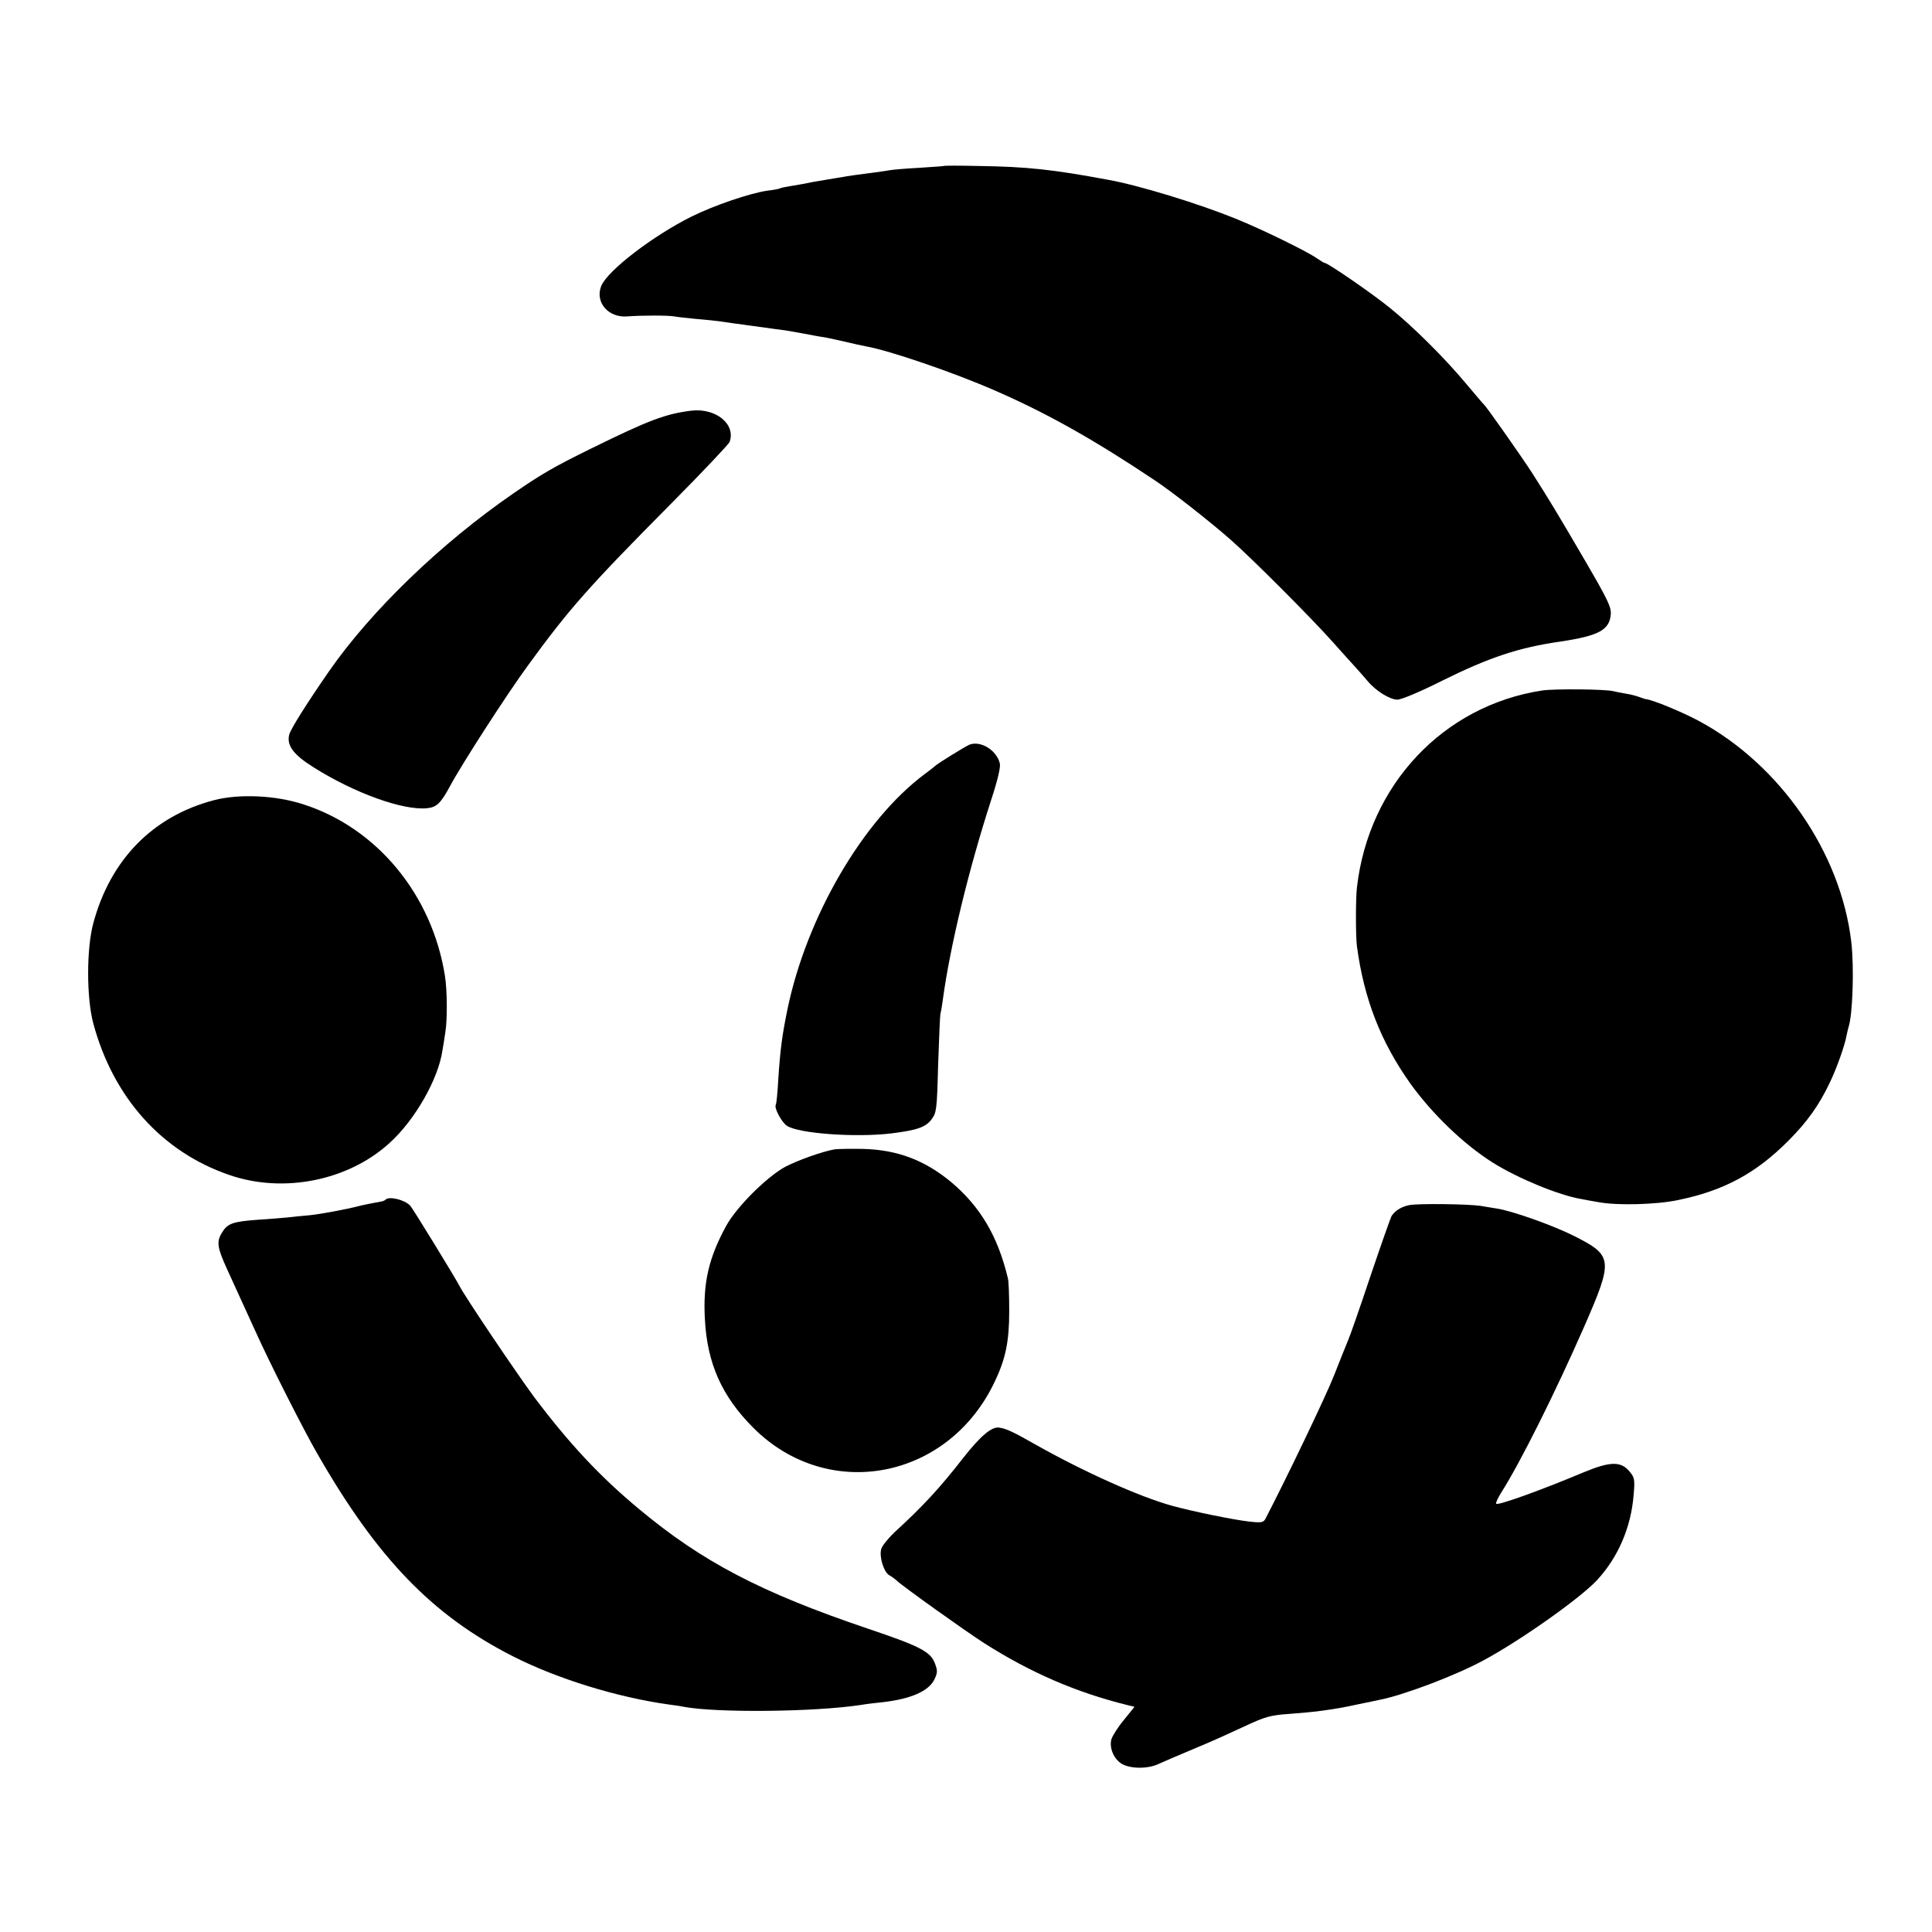
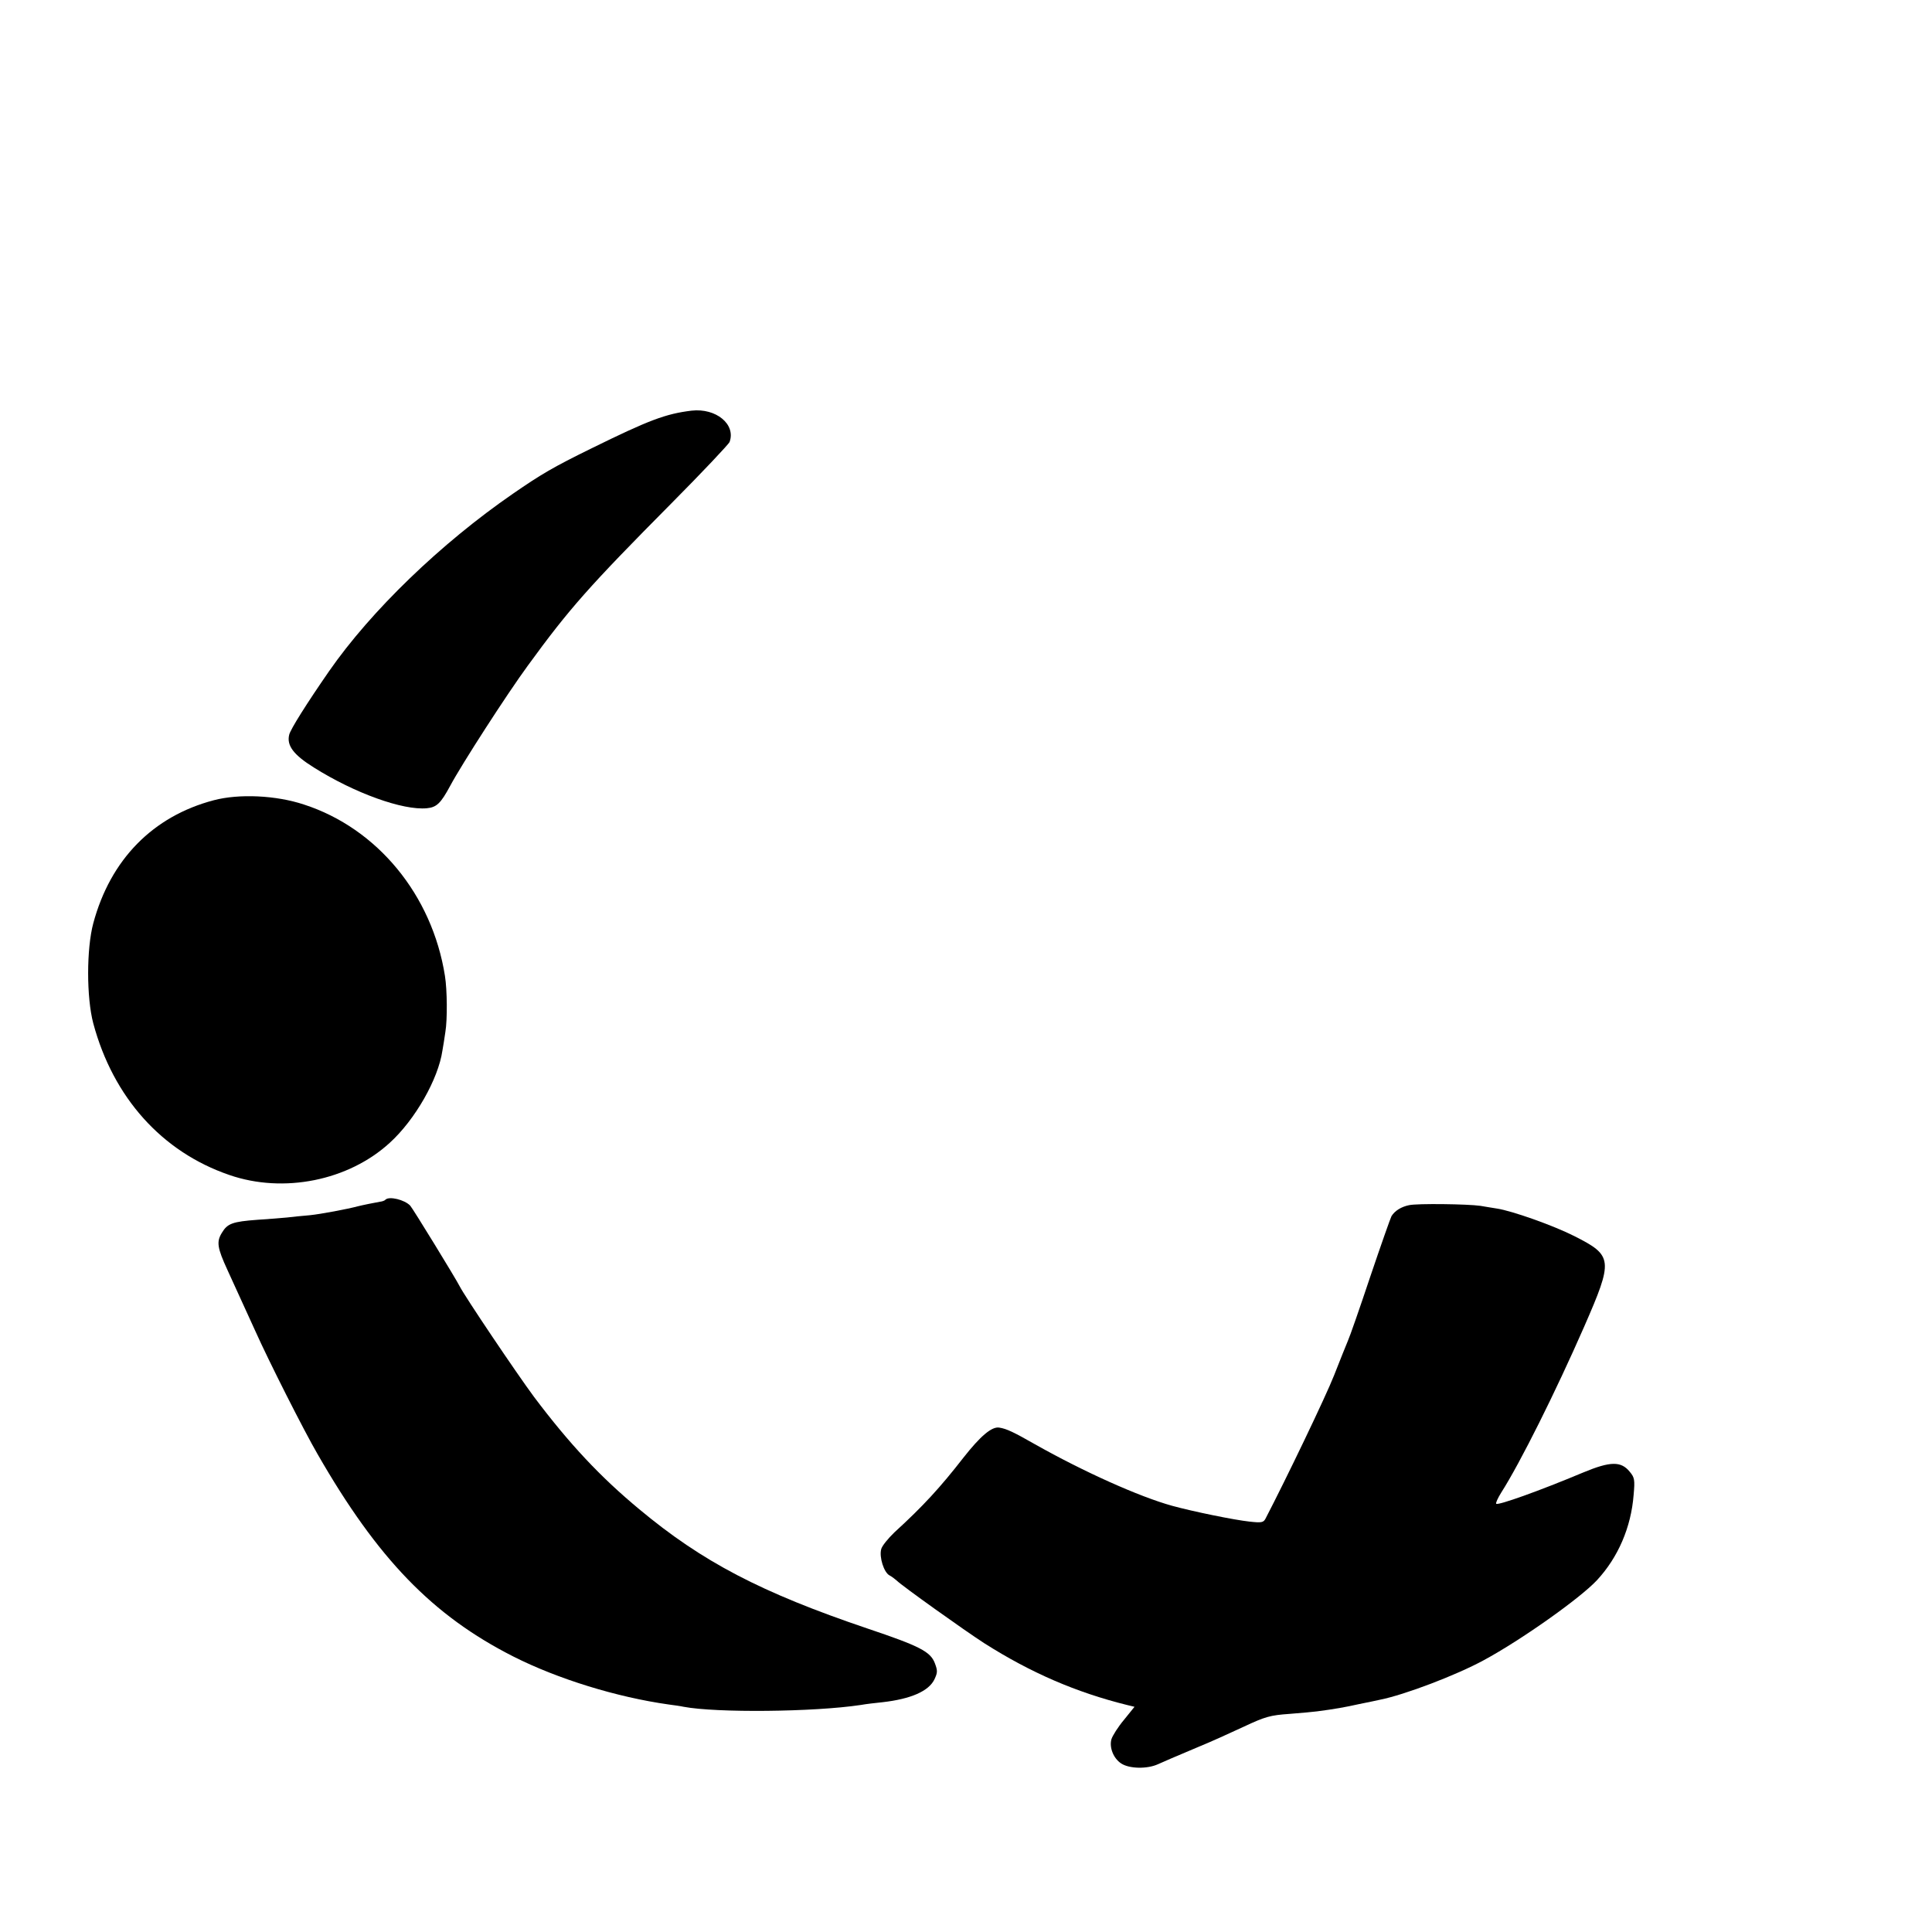
<svg xmlns="http://www.w3.org/2000/svg" version="1.0" width="845pt" height="845pt" viewBox="0 0 845 845" preserveAspectRatio="xMidYMid meet">
  <g transform="translate(0,845) scale(0.1,-0.1)" fill="#000000" stroke="none">
-     <path d="M4127 7724 c-1 -1 -49 -4 -107 -8 -58 -3 -114 -8 -125 -10 -11 -2 -45 -7 -75 -11 -62 -8 -115 -15 -139 -20 -9 -1 -36 -6 -61 -10 -25 -4 -54 -9 -65 -11 -23 -5 -55 -11 -104 -19 -19 -3 -37 -7 -40 -9 -3 -2 -28 -7 -55 -10 -76 -11 -232 -64 -331 -113 -169 -84 -367 -236 -395 -303 -29 -70 29 -140 112 -134 65 5 180 5 208 0 14 -3 57 -7 95 -11 39 -3 84 -8 100 -10 17 -3 84 -12 150 -21 66 -9 129 -18 140 -19 11 -2 49 -8 85 -15 36 -7 74 -14 85 -15 11 -2 50 -10 88 -19 37 -9 80 -18 95 -21 102 -18 380 -113 561 -192 228 -99 436 -216 702 -394 73 -48 246 -184 333 -261 91 -80 350 -339 446 -447 41 -46 86 -96 100 -111 14 -15 36 -41 50 -57 36 -44 98 -83 132 -83 17 0 101 35 196 83 204 101 334 145 517 171 166 25 214 50 220 118 3 32 -12 63 -109 230 -129 221 -159 270 -234 388 -52 80 -199 289 -211 300 -4 3 -38 44 -78 91 -94 113 -235 253 -336 334 -79 64 -270 195 -283 195 -3 0 -18 9 -34 20 -42 30 -240 127 -359 175 -161 65 -421 145 -556 169 -242 45 -355 57 -563 60 -83 2 -153 2 -155 0z" />
    <path d="M3025 6654 c-114 -14 -186 -41 -440 -166 -163 -80 -218 -112 -341 -197 -315 -217 -621 -512 -805 -777 -99 -143 -168 -253 -174 -277 -12 -47 18 -88 108 -144 178 -112 389 -188 494 -178 43 4 61 22 102 98 52 97 249 402 339 525 182 250 267 346 627 709 137 138 252 260 256 270 28 77 -59 149 -166 137z" />
-     <path d="M6745 5430 c-432 -66 -758 -412 -810 -860 -6 -49 -6 -218 0 -260 31 -230 104 -417 234 -600 96 -133 233 -265 360 -345 110 -69 290 -143 386 -159 17 -3 51 -10 77 -14 79 -15 251 -11 346 9 201 41 342 117 484 260 82 82 134 155 181 254 31 64 66 164 73 205 3 14 7 31 9 38 18 52 25 260 12 372 -46 392 -312 776 -667 967 -75 40 -199 91 -230 95 -3 0 -16 4 -29 9 -13 5 -39 12 -59 15 -19 3 -44 8 -56 11 -36 9 -258 11 -311 3z" />
-     <path d="M4240 5193 c-17 -7 -142 -84 -150 -93 -3 -3 -23 -19 -45 -35 -270 -201 -517 -624 -601 -1030 -23 -113 -31 -170 -40 -305 -3 -58 -8 -108 -11 -112 -8 -14 26 -77 49 -92 51 -34 302 -52 458 -33 111 14 149 27 174 61 22 29 24 42 29 236 4 113 8 214 10 225 3 11 8 40 11 65 32 234 113 568 211 871 28 85 42 144 38 160 -14 58 -84 101 -133 82z" />
    <path d="M935 4950 c-266 -70 -452 -259 -527 -538 -30 -112 -30 -325 0 -438 87 -324 300 -562 595 -663 237 -82 521 -25 702 141 111 101 212 279 230 403 3 17 9 53 13 82 9 54 8 183 -2 245 -56 354 -296 645 -616 749 -123 41 -285 48 -395 19z" />
-     <path d="M3650 3423 c-52 -9 -157 -46 -215 -76 -80 -43 -212 -174 -258 -257 -77 -140 -103 -251 -94 -410 10 -193 74 -337 212 -475 328 -328 856 -226 1057 205 47 99 62 175 62 305 0 66 -2 131 -6 145 -44 184 -121 313 -248 420 -116 96 -235 141 -385 145 -55 1 -111 0 -125 -2z" />
    <path d="M1686 3203 c-3 -4 -14 -8 -24 -9 -19 -3 -82 -16 -97 -20 -45 -12 -161 -34 -210 -39 -33 -3 -78 -7 -100 -10 -22 -2 -80 -7 -129 -10 -108 -8 -131 -16 -155 -56 -25 -40 -21 -66 24 -164 62 -135 81 -177 121 -265 59 -132 212 -435 273 -540 263 -458 503 -706 856 -885 196 -99 453 -178 680 -210 23 -3 52 -7 65 -10 143 -27 570 -23 775 8 22 4 65 9 95 12 123 14 202 48 227 100 14 30 14 38 2 70 -19 51 -65 75 -294 152 -467 158 -723 292 -999 522 -170 141 -305 285 -460 491 -75 101 -304 441 -326 485 -16 32 -206 342 -216 352 -25 26 -92 42 -108 26z" />
    <path d="M6163 3179 c-34 -7 -62 -24 -77 -48 -4 -7 -46 -126 -93 -265 -46 -138 -90 -264 -98 -281 -7 -16 -34 -84 -60 -150 -36 -92 -210 -454 -300 -627 -9 -17 -17 -19 -70 -13 -66 7 -247 44 -338 69 -145 40 -389 150 -600 269 -93 53 -124 68 -156 73 -33 6 -83 -37 -157 -131 -101 -130 -177 -213 -302 -327 -28 -27 -55 -60 -58 -74 -9 -35 12 -101 36 -114 10 -5 24 -16 32 -23 23 -23 299 -220 383 -274 203 -129 402 -215 624 -270 l33 -8 -46 -57 c-26 -31 -50 -69 -55 -85 -10 -36 9 -84 43 -106 35 -23 113 -25 161 -3 47 21 50 22 175 75 52 21 142 62 200 89 94 44 115 50 200 56 52 4 106 9 120 11 77 10 122 18 185 32 39 8 79 16 91 19 106 21 333 107 454 173 163 88 420 270 494 349 93 100 150 232 161 374 6 66 4 76 -17 101 -38 47 -85 46 -203 -3 -193 -81 -373 -145 -381 -137 -3 3 7 25 22 49 83 130 238 441 362 724 129 295 127 312 -43 398 -93 47 -272 110 -337 120 -21 3 -54 9 -73 12 -55 8 -276 11 -312 3z" />
  </g>
</svg>